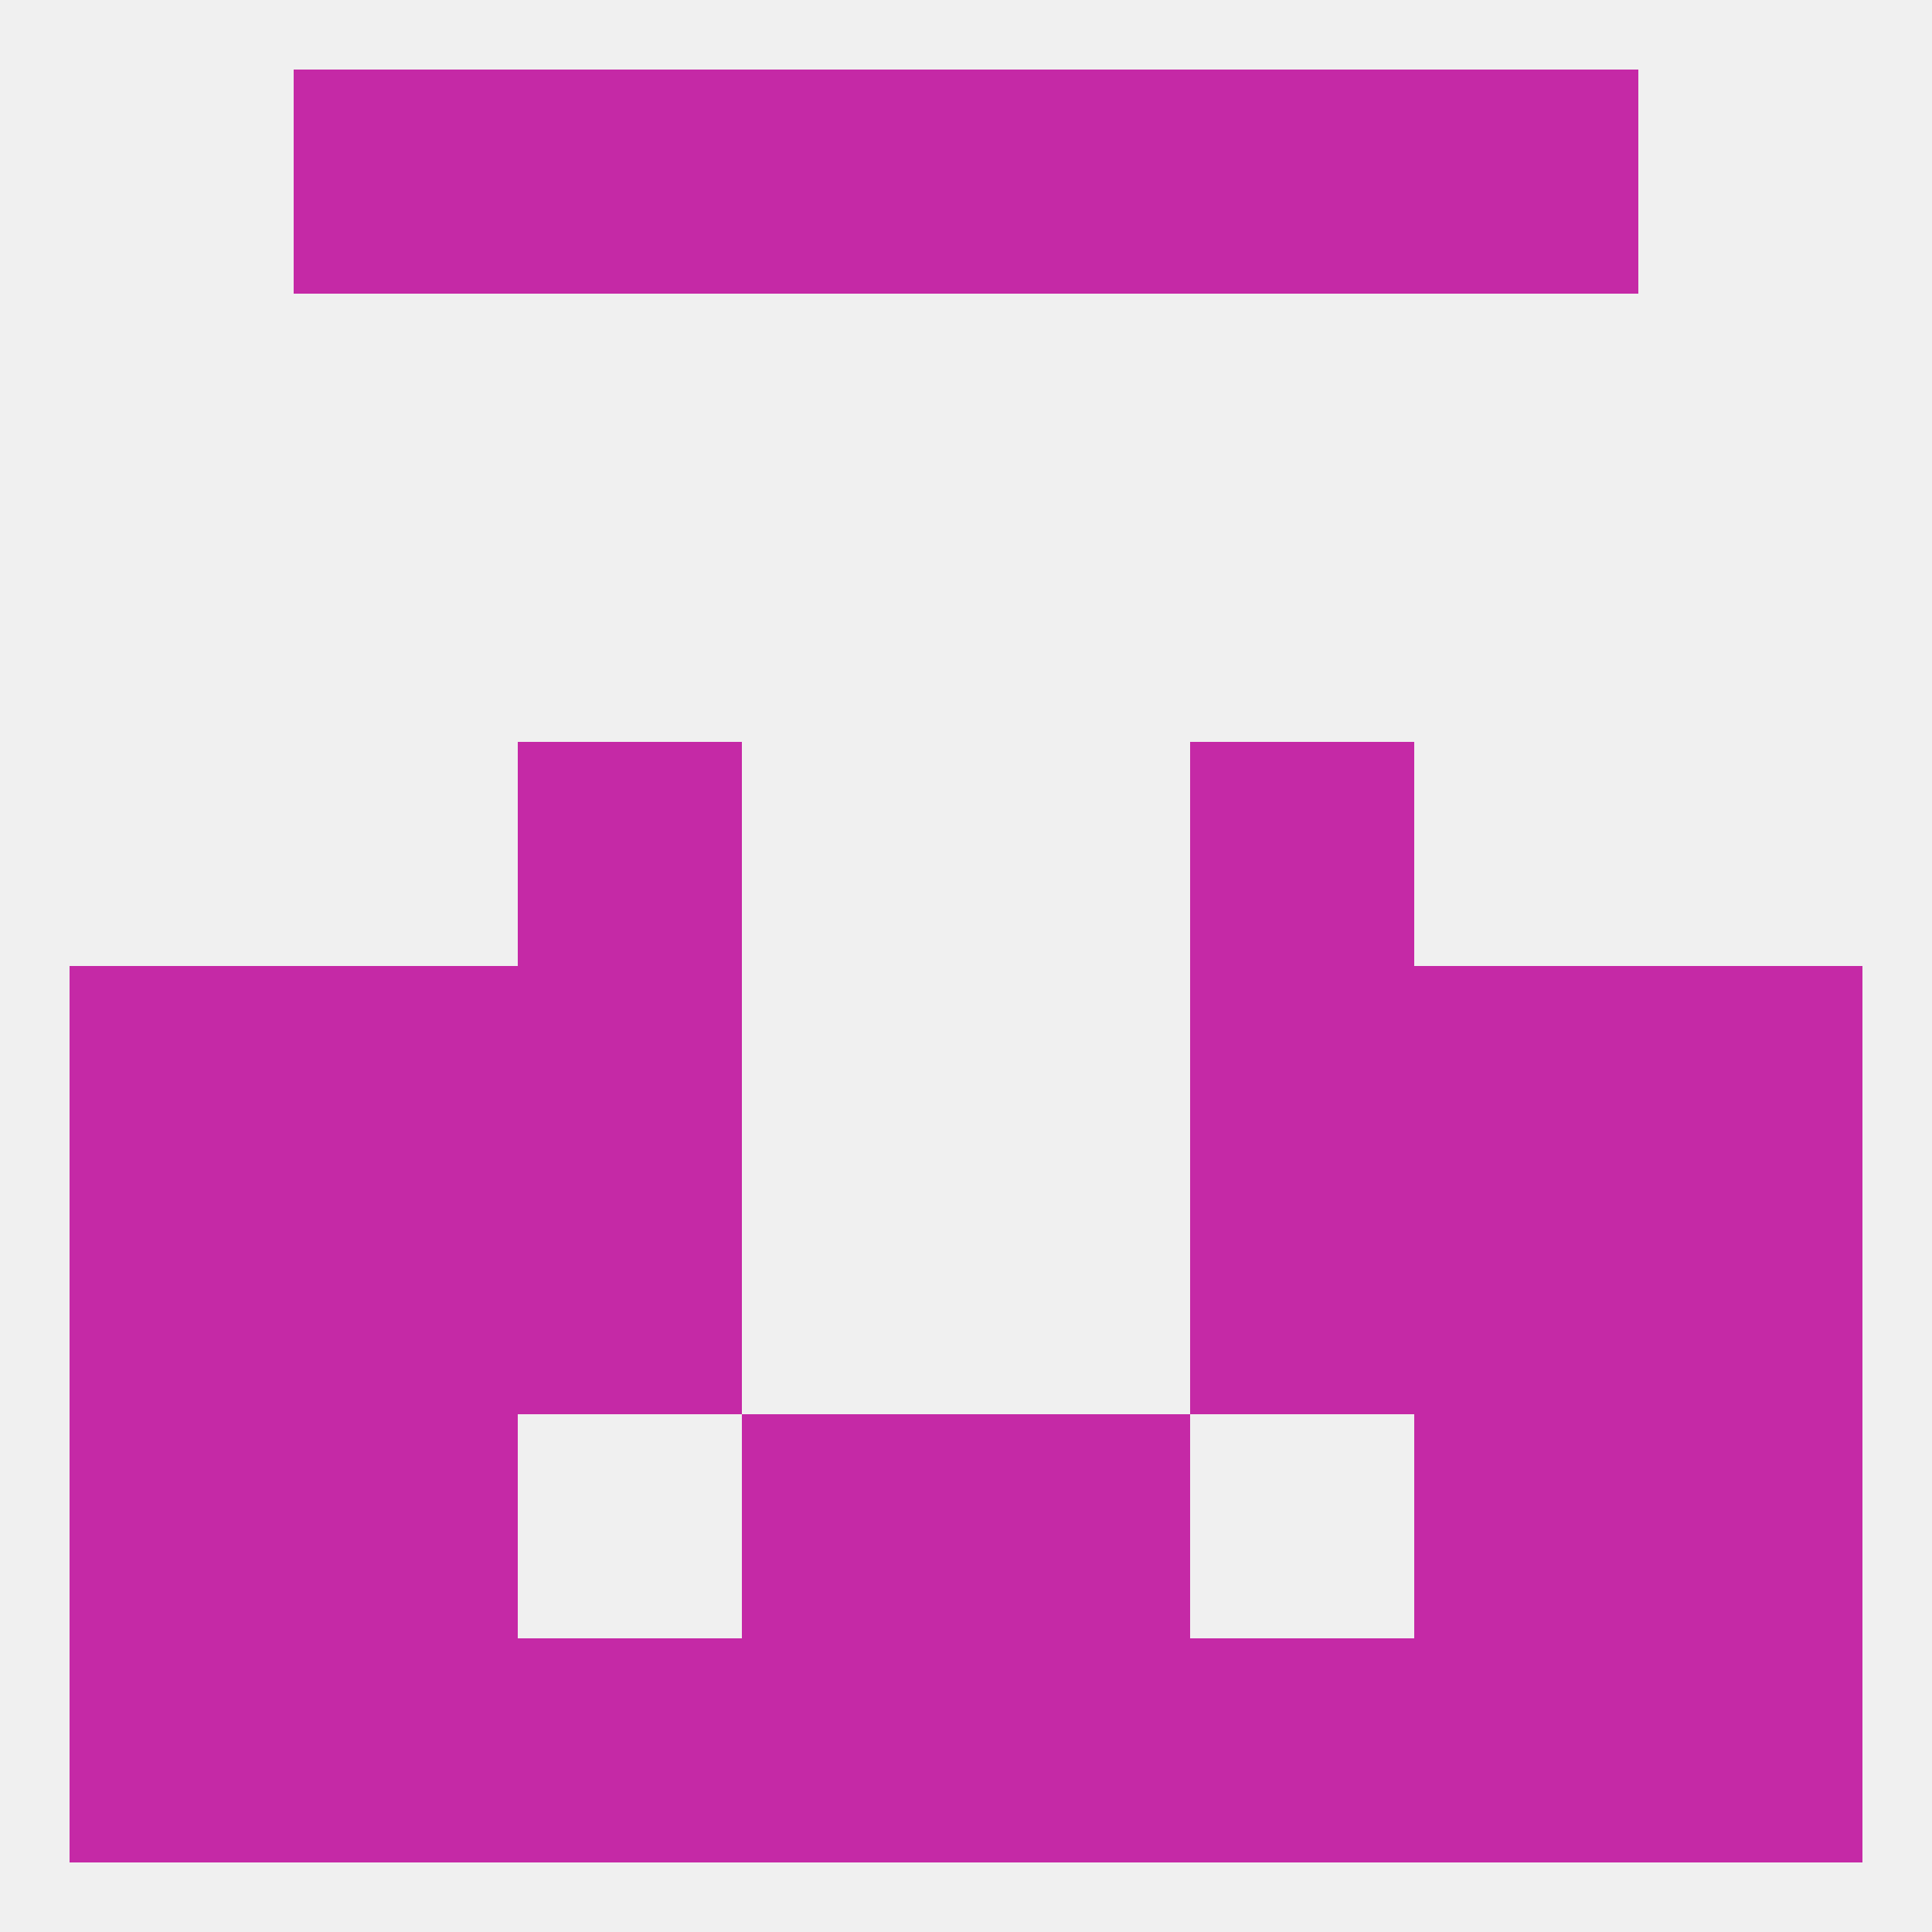
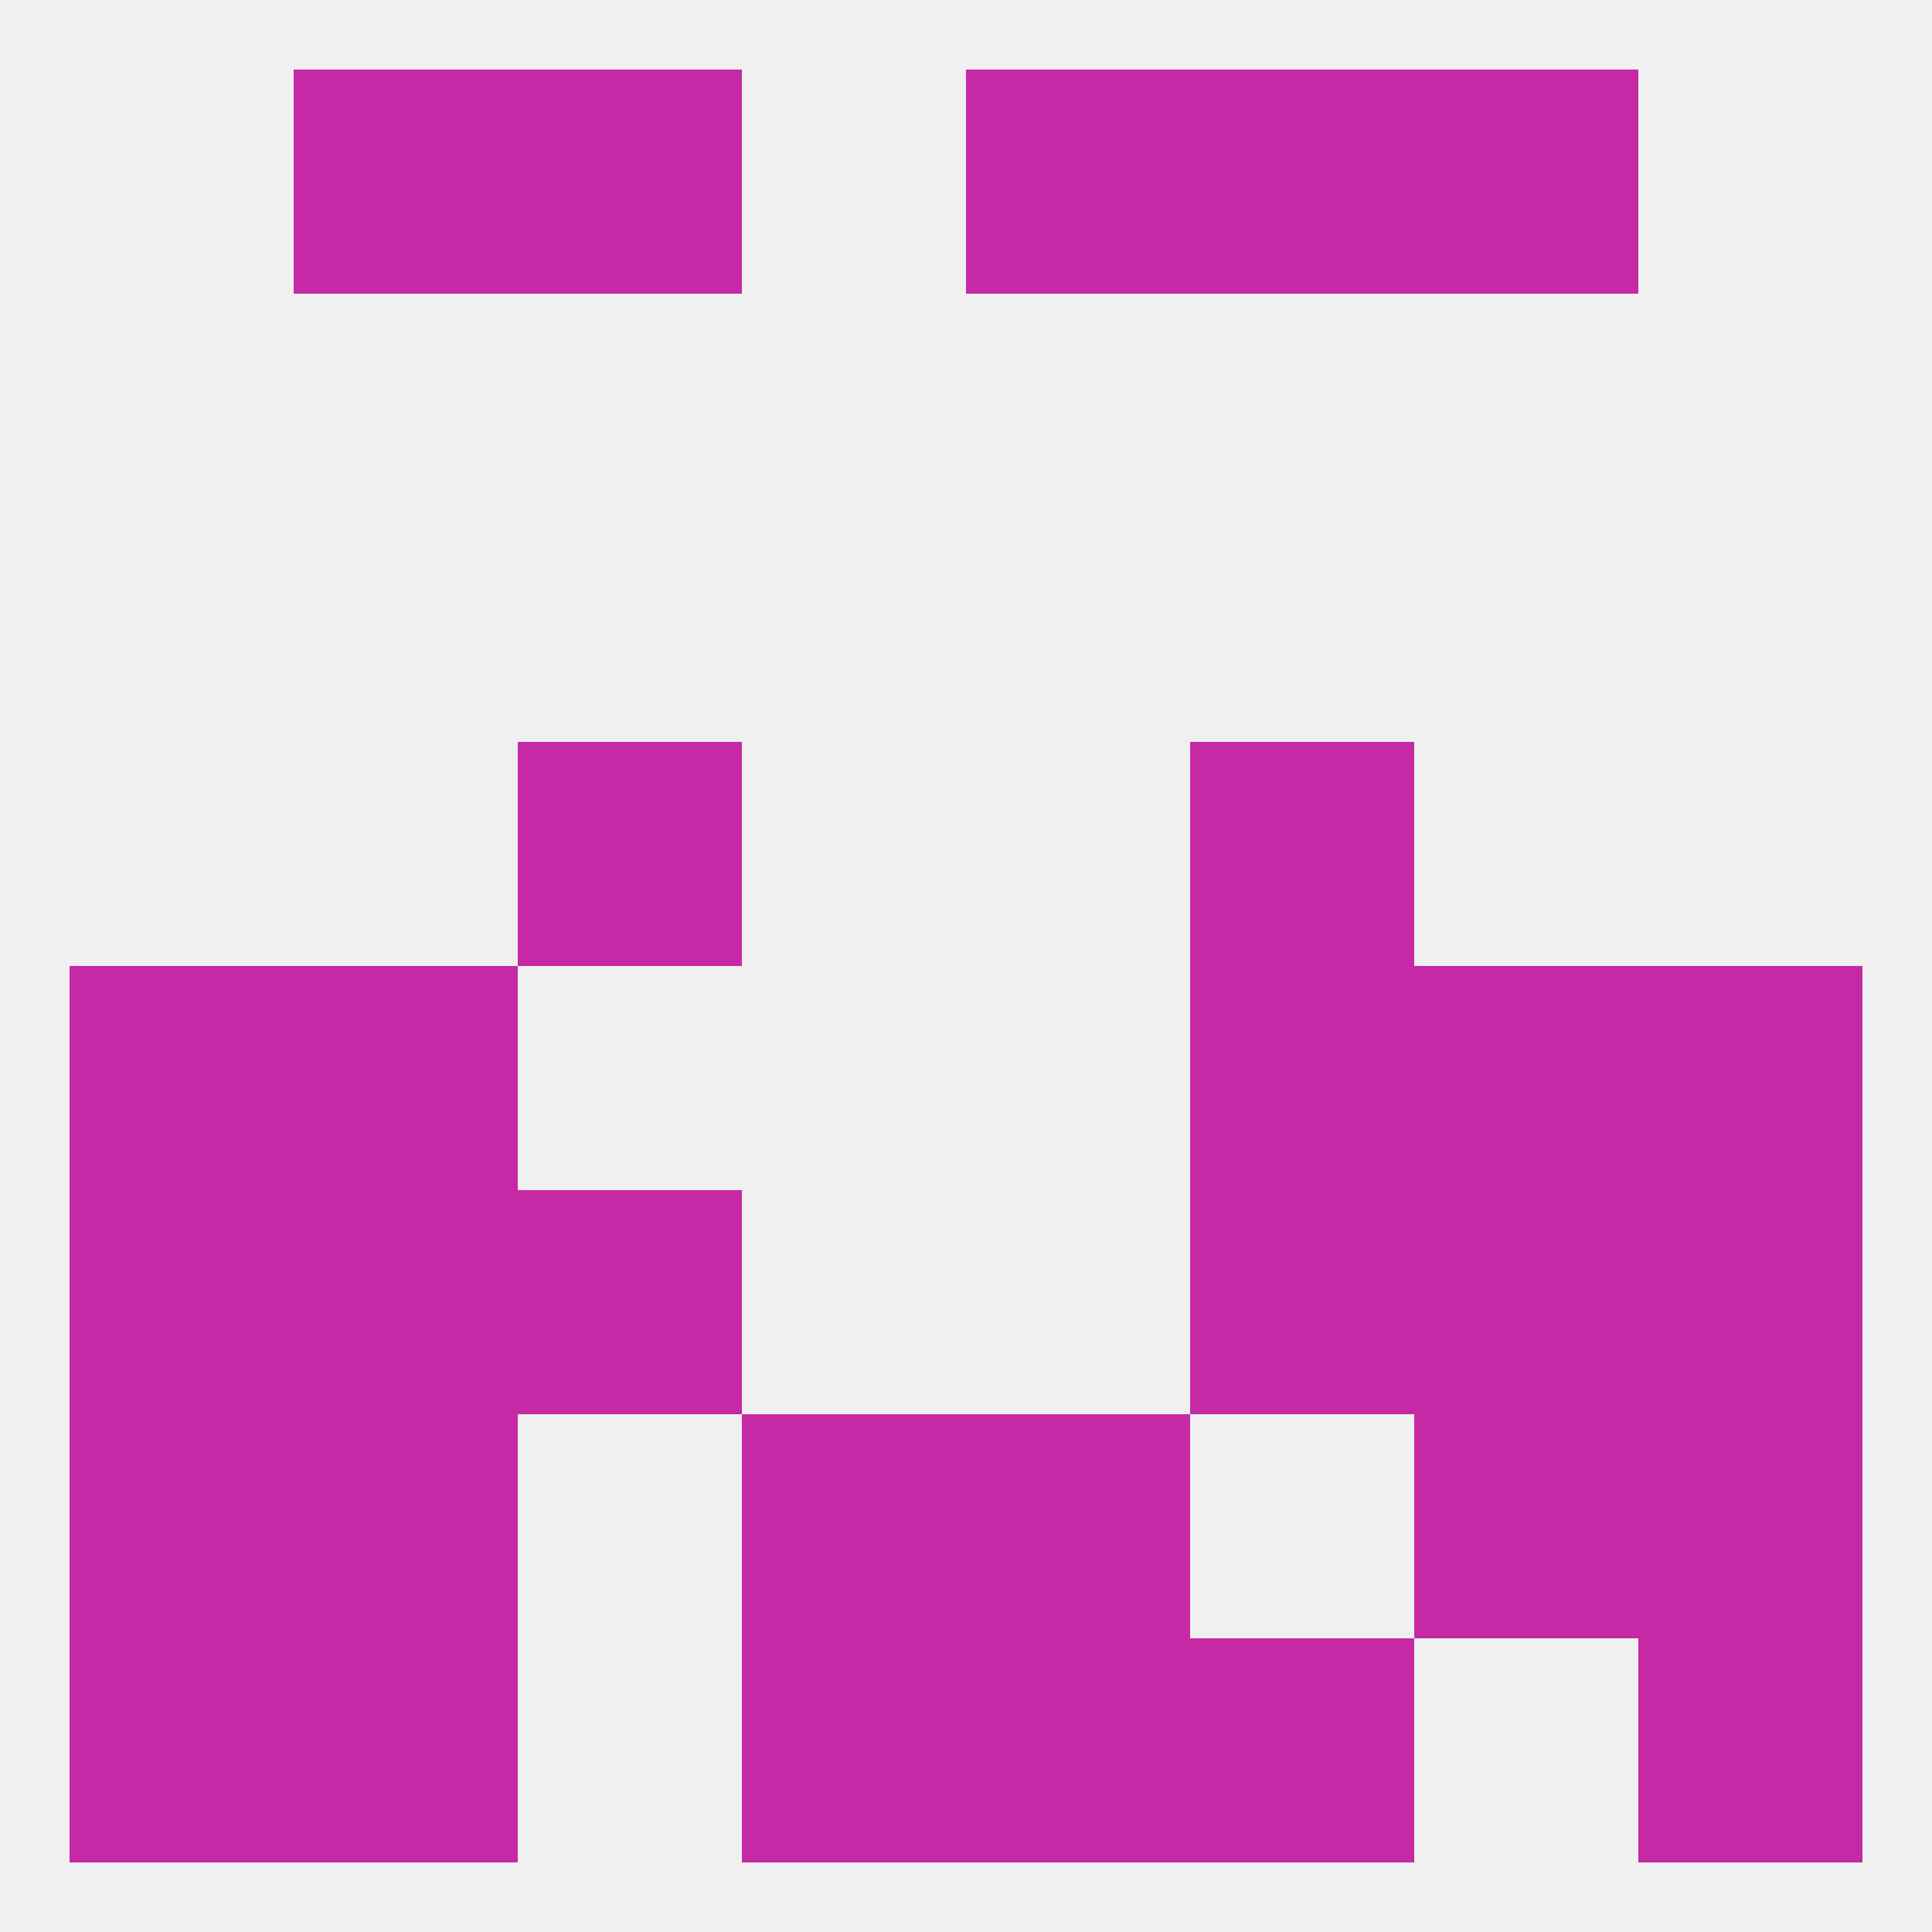
<svg xmlns="http://www.w3.org/2000/svg" version="1.1" baseprofile="full" width="250" height="250" viewBox="0 0 250 250">
  <rect width="100%" height="100%" fill="rgba(240,240,240,255)" />
  <rect x="96" y="183" width="29" height="29" fill="rgba(197,41,166,255)" />
  <rect x="125" y="183" width="29" height="29" fill="rgba(197,41,166,255)" />
  <rect x="38" y="183" width="29" height="29" fill="rgba(197,41,166,255)" />
  <rect x="183" y="183" width="29" height="29" fill="rgba(197,41,166,255)" />
  <rect x="9" y="183" width="29" height="29" fill="rgba(197,41,166,255)" />
  <rect x="212" y="183" width="29" height="29" fill="rgba(197,41,166,255)" />
-   <rect x="67" y="212" width="29" height="29" fill="rgba(197,41,166,255)" />
  <rect x="154" y="212" width="29" height="29" fill="rgba(197,41,166,255)" />
  <rect x="96" y="212" width="29" height="29" fill="rgba(197,41,166,255)" />
  <rect x="125" y="212" width="29" height="29" fill="rgba(197,41,166,255)" />
  <rect x="38" y="212" width="29" height="29" fill="rgba(197,41,166,255)" />
-   <rect x="183" y="212" width="29" height="29" fill="rgba(197,41,166,255)" />
  <rect x="9" y="212" width="29" height="29" fill="rgba(197,41,166,255)" />
  <rect x="212" y="212" width="29" height="29" fill="rgba(197,41,166,255)" />
  <rect x="67" y="9" width="29" height="29" fill="rgba(197,41,166,255)" />
  <rect x="154" y="9" width="29" height="29" fill="rgba(197,41,166,255)" />
-   <rect x="96" y="9" width="29" height="29" fill="rgba(197,41,166,255)" />
  <rect x="125" y="9" width="29" height="29" fill="rgba(197,41,166,255)" />
  <rect x="38" y="9" width="29" height="29" fill="rgba(197,41,166,255)" />
  <rect x="183" y="9" width="29" height="29" fill="rgba(197,41,166,255)" />
  <rect x="154" y="125" width="29" height="29" fill="rgba(197,41,166,255)" />
  <rect x="9" y="125" width="29" height="29" fill="rgba(197,41,166,255)" />
  <rect x="212" y="125" width="29" height="29" fill="rgba(197,41,166,255)" />
  <rect x="38" y="125" width="29" height="29" fill="rgba(197,41,166,255)" />
  <rect x="183" y="125" width="29" height="29" fill="rgba(197,41,166,255)" />
-   <rect x="67" y="125" width="29" height="29" fill="rgba(197,41,166,255)" />
  <rect x="212" y="154" width="29" height="29" fill="rgba(197,41,166,255)" />
  <rect x="38" y="154" width="29" height="29" fill="rgba(197,41,166,255)" />
  <rect x="183" y="154" width="29" height="29" fill="rgba(197,41,166,255)" />
  <rect x="67" y="154" width="29" height="29" fill="rgba(197,41,166,255)" />
  <rect x="154" y="154" width="29" height="29" fill="rgba(197,41,166,255)" />
  <rect x="9" y="154" width="29" height="29" fill="rgba(197,41,166,255)" />
  <rect x="67" y="96" width="29" height="29" fill="rgba(197,41,166,255)" />
  <rect x="154" y="96" width="29" height="29" fill="rgba(197,41,166,255)" />
</svg>